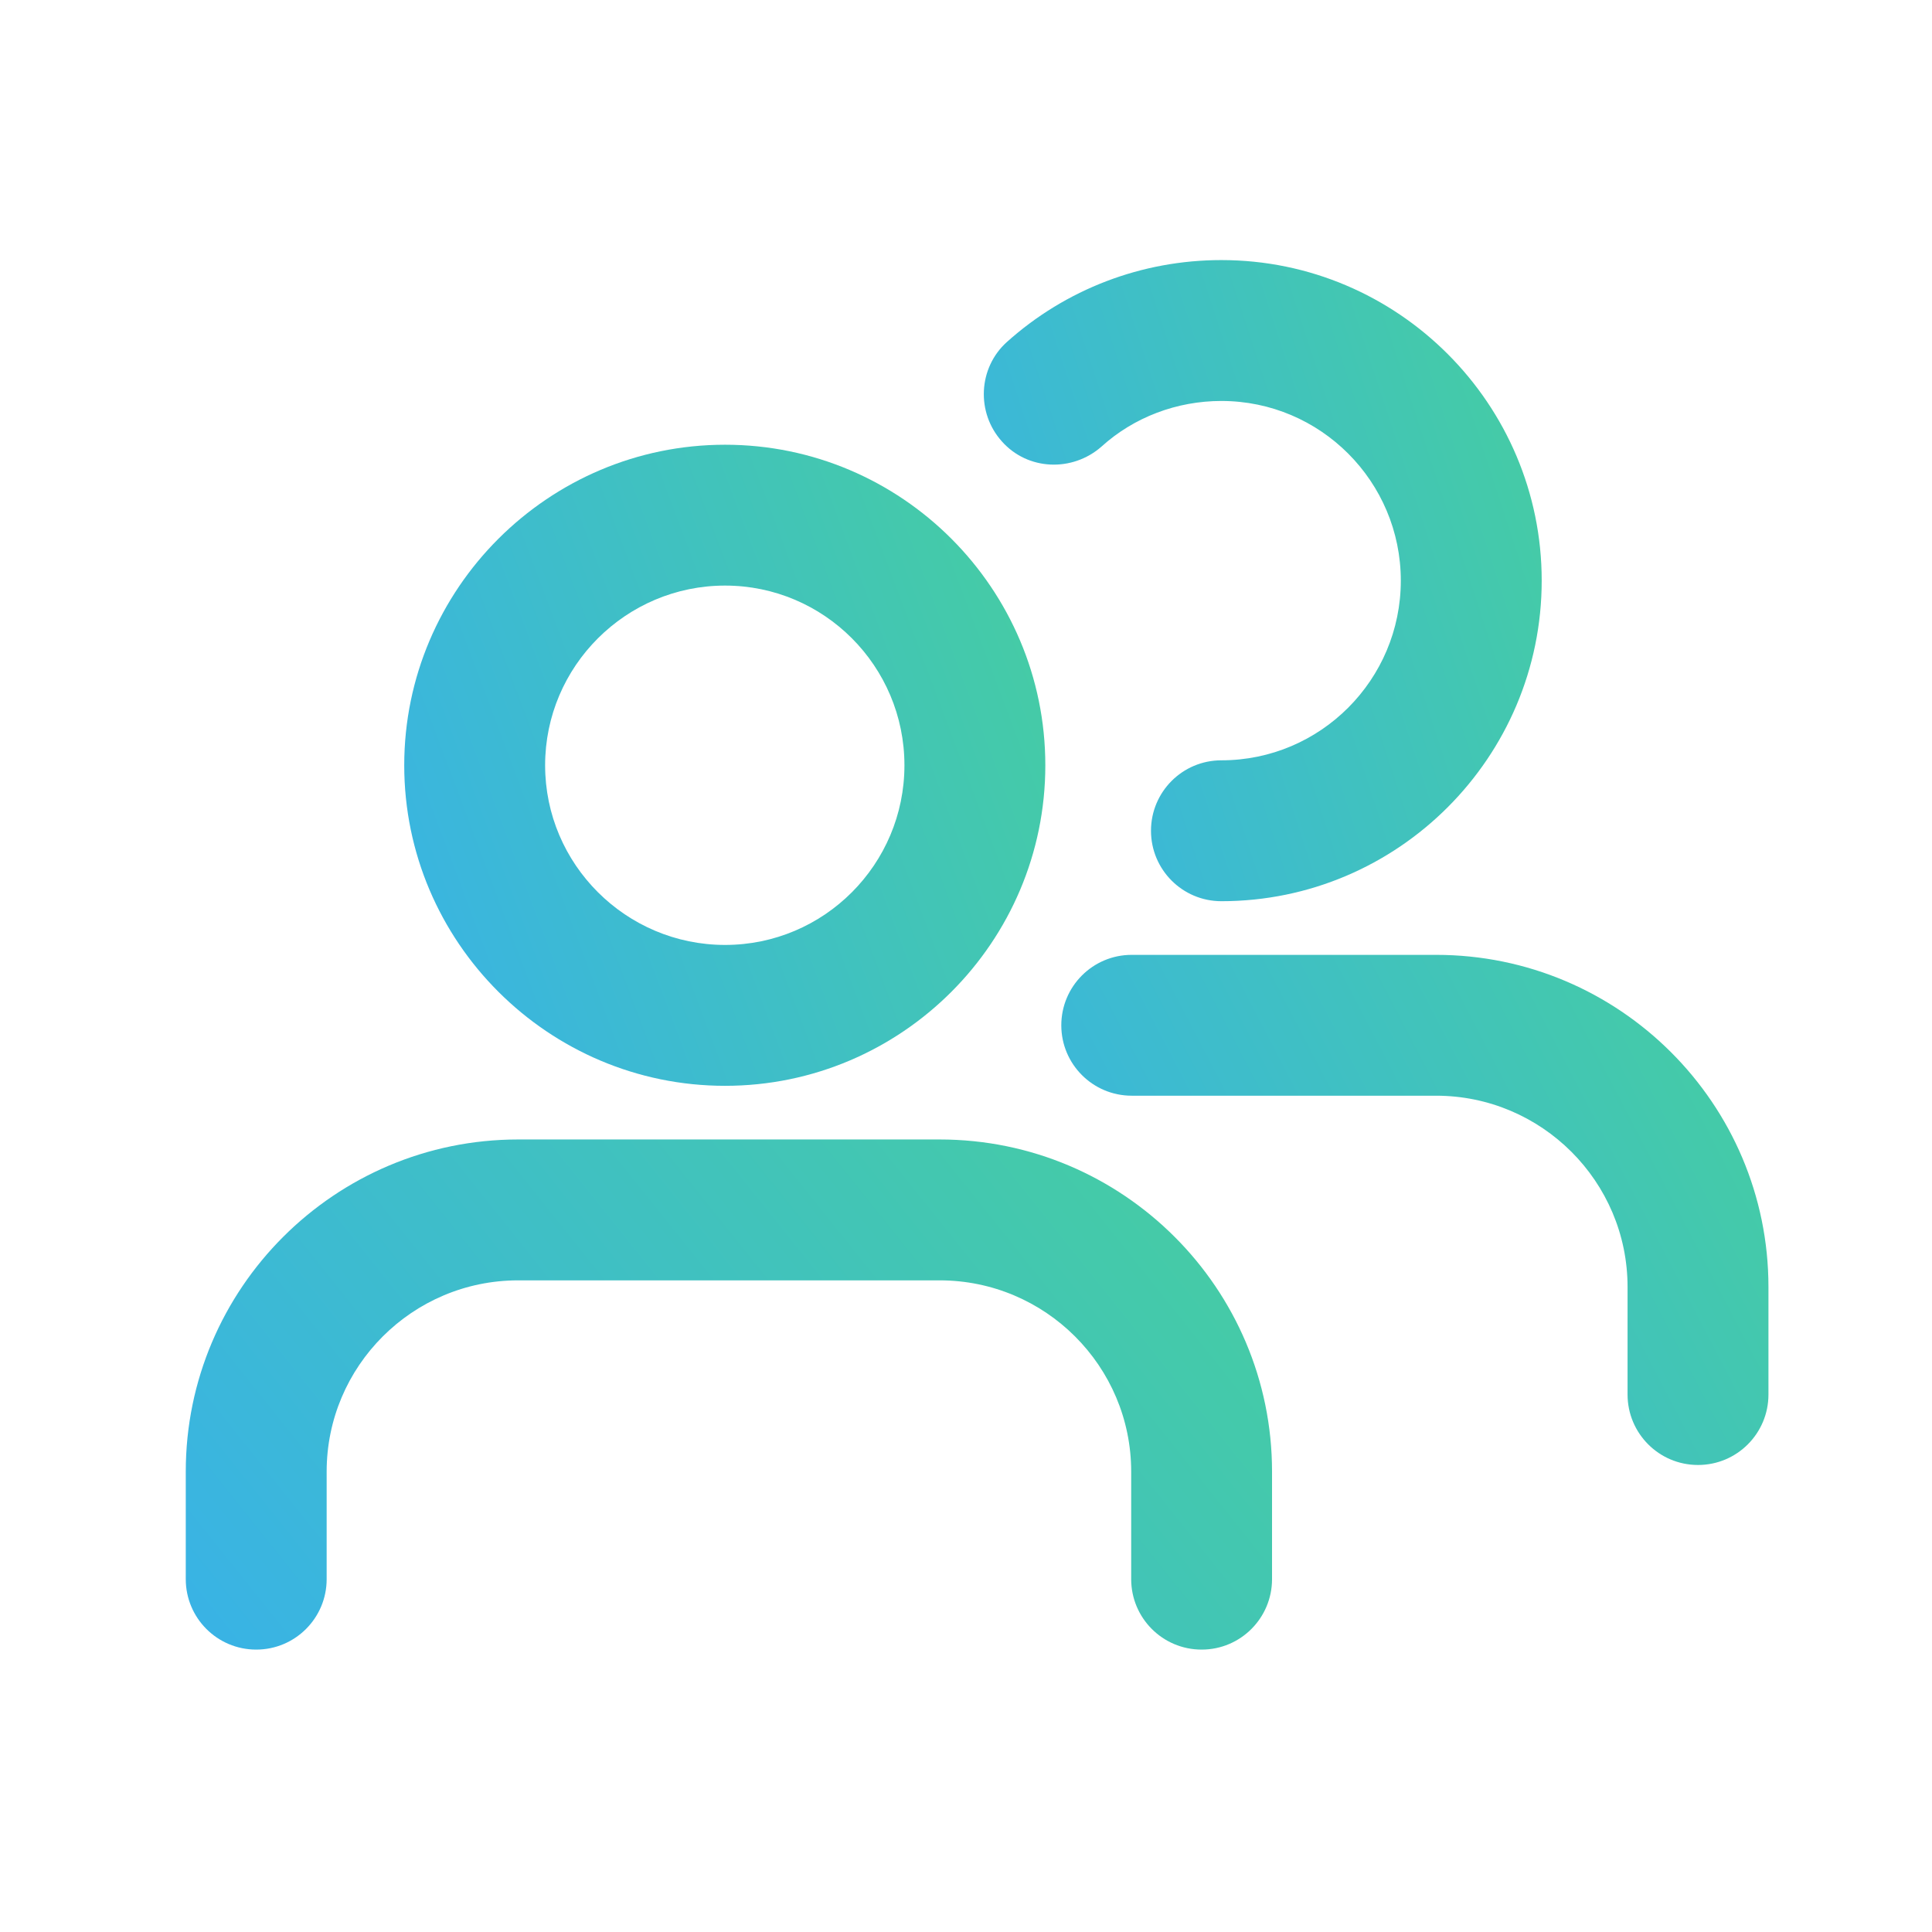
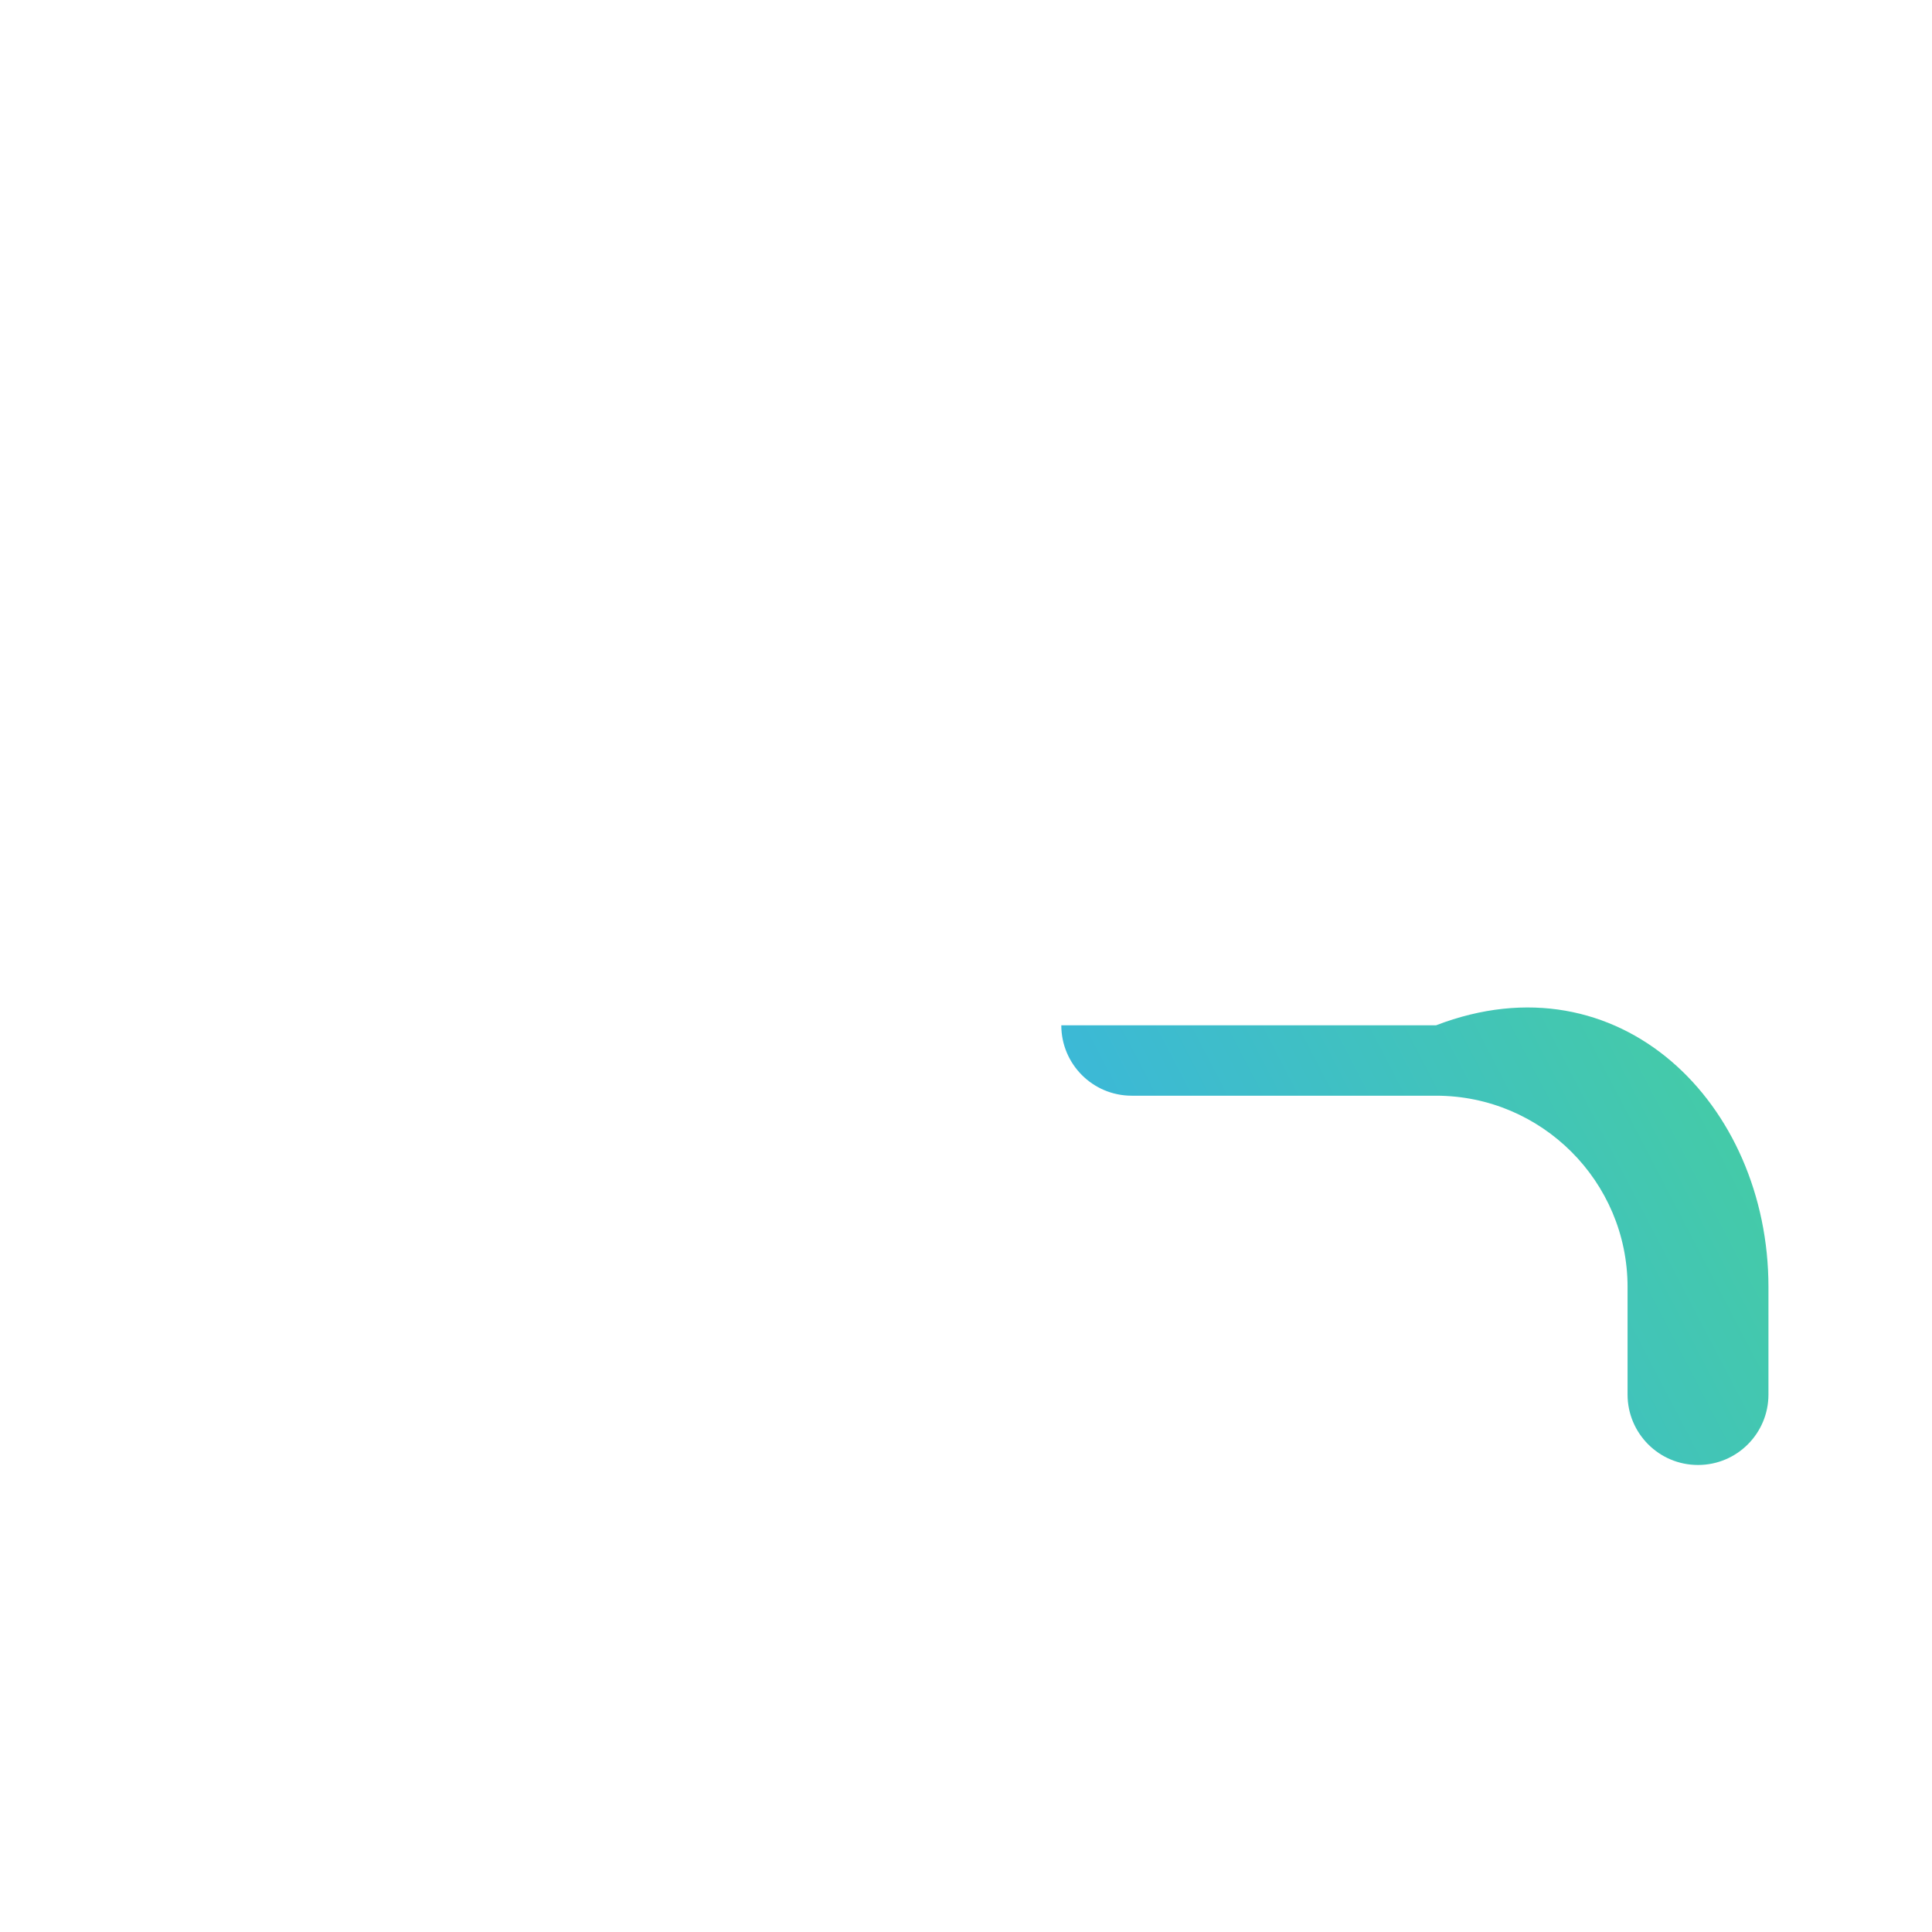
<svg xmlns="http://www.w3.org/2000/svg" width="52" height="52" viewBox="0 0 52 52" fill="none">
-   <path d="M19.515 29.225C14.761 29.225 10.88 25.352 10.88 20.598C10.88 15.843 14.761 11.97 19.515 11.97C24.269 11.97 28.135 15.843 28.135 20.598C28.135 25.352 24.269 29.225 19.515 29.225ZM19.515 15.761C16.849 15.761 14.672 17.931 14.672 20.598C14.672 23.264 16.849 25.433 19.515 25.433C22.181 25.433 24.343 23.264 24.343 20.598C24.343 17.931 22.181 15.761 19.515 15.761Z" fill="url(#paint0_linear_11105_7610)" />
-   <path d="M32.342 44.399C31.29 44.399 30.446 43.547 30.446 42.503V39.608C30.446 36.771 28.135 34.461 25.291 34.461H13.946C11.102 34.461 8.792 36.771 8.792 39.608V42.503C8.792 43.547 7.947 44.399 6.896 44.399C5.844 44.399 5 43.547 5 42.503V39.608C5 34.675 9.014 30.669 13.946 30.669H25.291C30.224 30.669 34.237 34.675 34.237 39.608V42.503C34.237 43.547 33.393 44.399 32.342 44.399Z" fill="url(#paint1_linear_11105_7610)" />
-   <path d="M32.874 24.256C31.823 24.256 30.979 23.404 30.979 22.36C30.979 21.316 31.823 20.464 32.874 20.464C35.541 20.464 37.703 18.294 37.703 15.628C37.703 12.962 35.541 10.792 32.874 10.792C31.675 10.792 30.519 11.229 29.646 12.021C28.861 12.71 27.661 12.665 26.965 11.88C26.269 11.103 26.328 9.903 27.098 9.207C28.683 7.785 30.727 7 32.874 7C37.629 7 41.495 10.873 41.495 15.627C41.495 20.382 37.629 24.256 32.874 24.256Z" fill="url(#paint2_linear_11105_7610)" />
-   <path d="M45.702 39.43C44.651 39.43 43.806 38.578 43.806 37.534V34.639C43.806 31.802 41.495 29.491 38.652 29.491H30.461C29.41 29.491 28.565 28.64 28.565 27.596C28.565 26.552 29.409 25.7 30.461 25.7H38.652C43.584 25.7 47.598 29.706 47.598 34.639V37.534C47.598 38.578 46.754 39.43 45.702 39.43Z" fill="url(#paint3_linear_11105_7610)" />
+   <path d="M45.702 39.43C44.651 39.43 43.806 38.578 43.806 37.534V34.639C43.806 31.802 41.495 29.491 38.652 29.491H30.461C29.41 29.491 28.565 28.64 28.565 27.596H38.652C43.584 25.7 47.598 29.706 47.598 34.639V37.534C47.598 38.578 46.754 39.43 45.702 39.43Z" fill="url(#paint3_linear_11105_7610)" />
  <defs>
    <linearGradient id="paint0_linear_11105_7610" x1="28.034" y1="18.146" x2="9.81" y2="24.988" gradientUnits="userSpaceOnUse">
      <stop stop-color="#45CBA6" />
      <stop offset="1" stop-color="#39B3E5" />
    </linearGradient>
    <linearGradient id="paint1_linear_11105_7610" x1="34.067" y1="35.583" x2="12.573" y2="52.767" gradientUnits="userSpaceOnUse">
      <stop stop-color="#45CBA6" />
      <stop offset="1" stop-color="#39B3E5" />
    </linearGradient>
    <linearGradient id="paint2_linear_11105_7610" x1="41.407" y1="13.176" x2="25.058" y2="18.517" gradientUnits="userSpaceOnUse">
      <stop stop-color="#45CBA6" />
      <stop offset="1" stop-color="#39B3E5" />
    </linearGradient>
    <linearGradient id="paint3_linear_11105_7610" x1="47.487" y1="30.614" x2="29.44" y2="40.006" gradientUnits="userSpaceOnUse">
      <stop stop-color="#45CBA6" />
      <stop offset="1" stop-color="#39B3E5" />
    </linearGradient>
  </defs>
</svg>